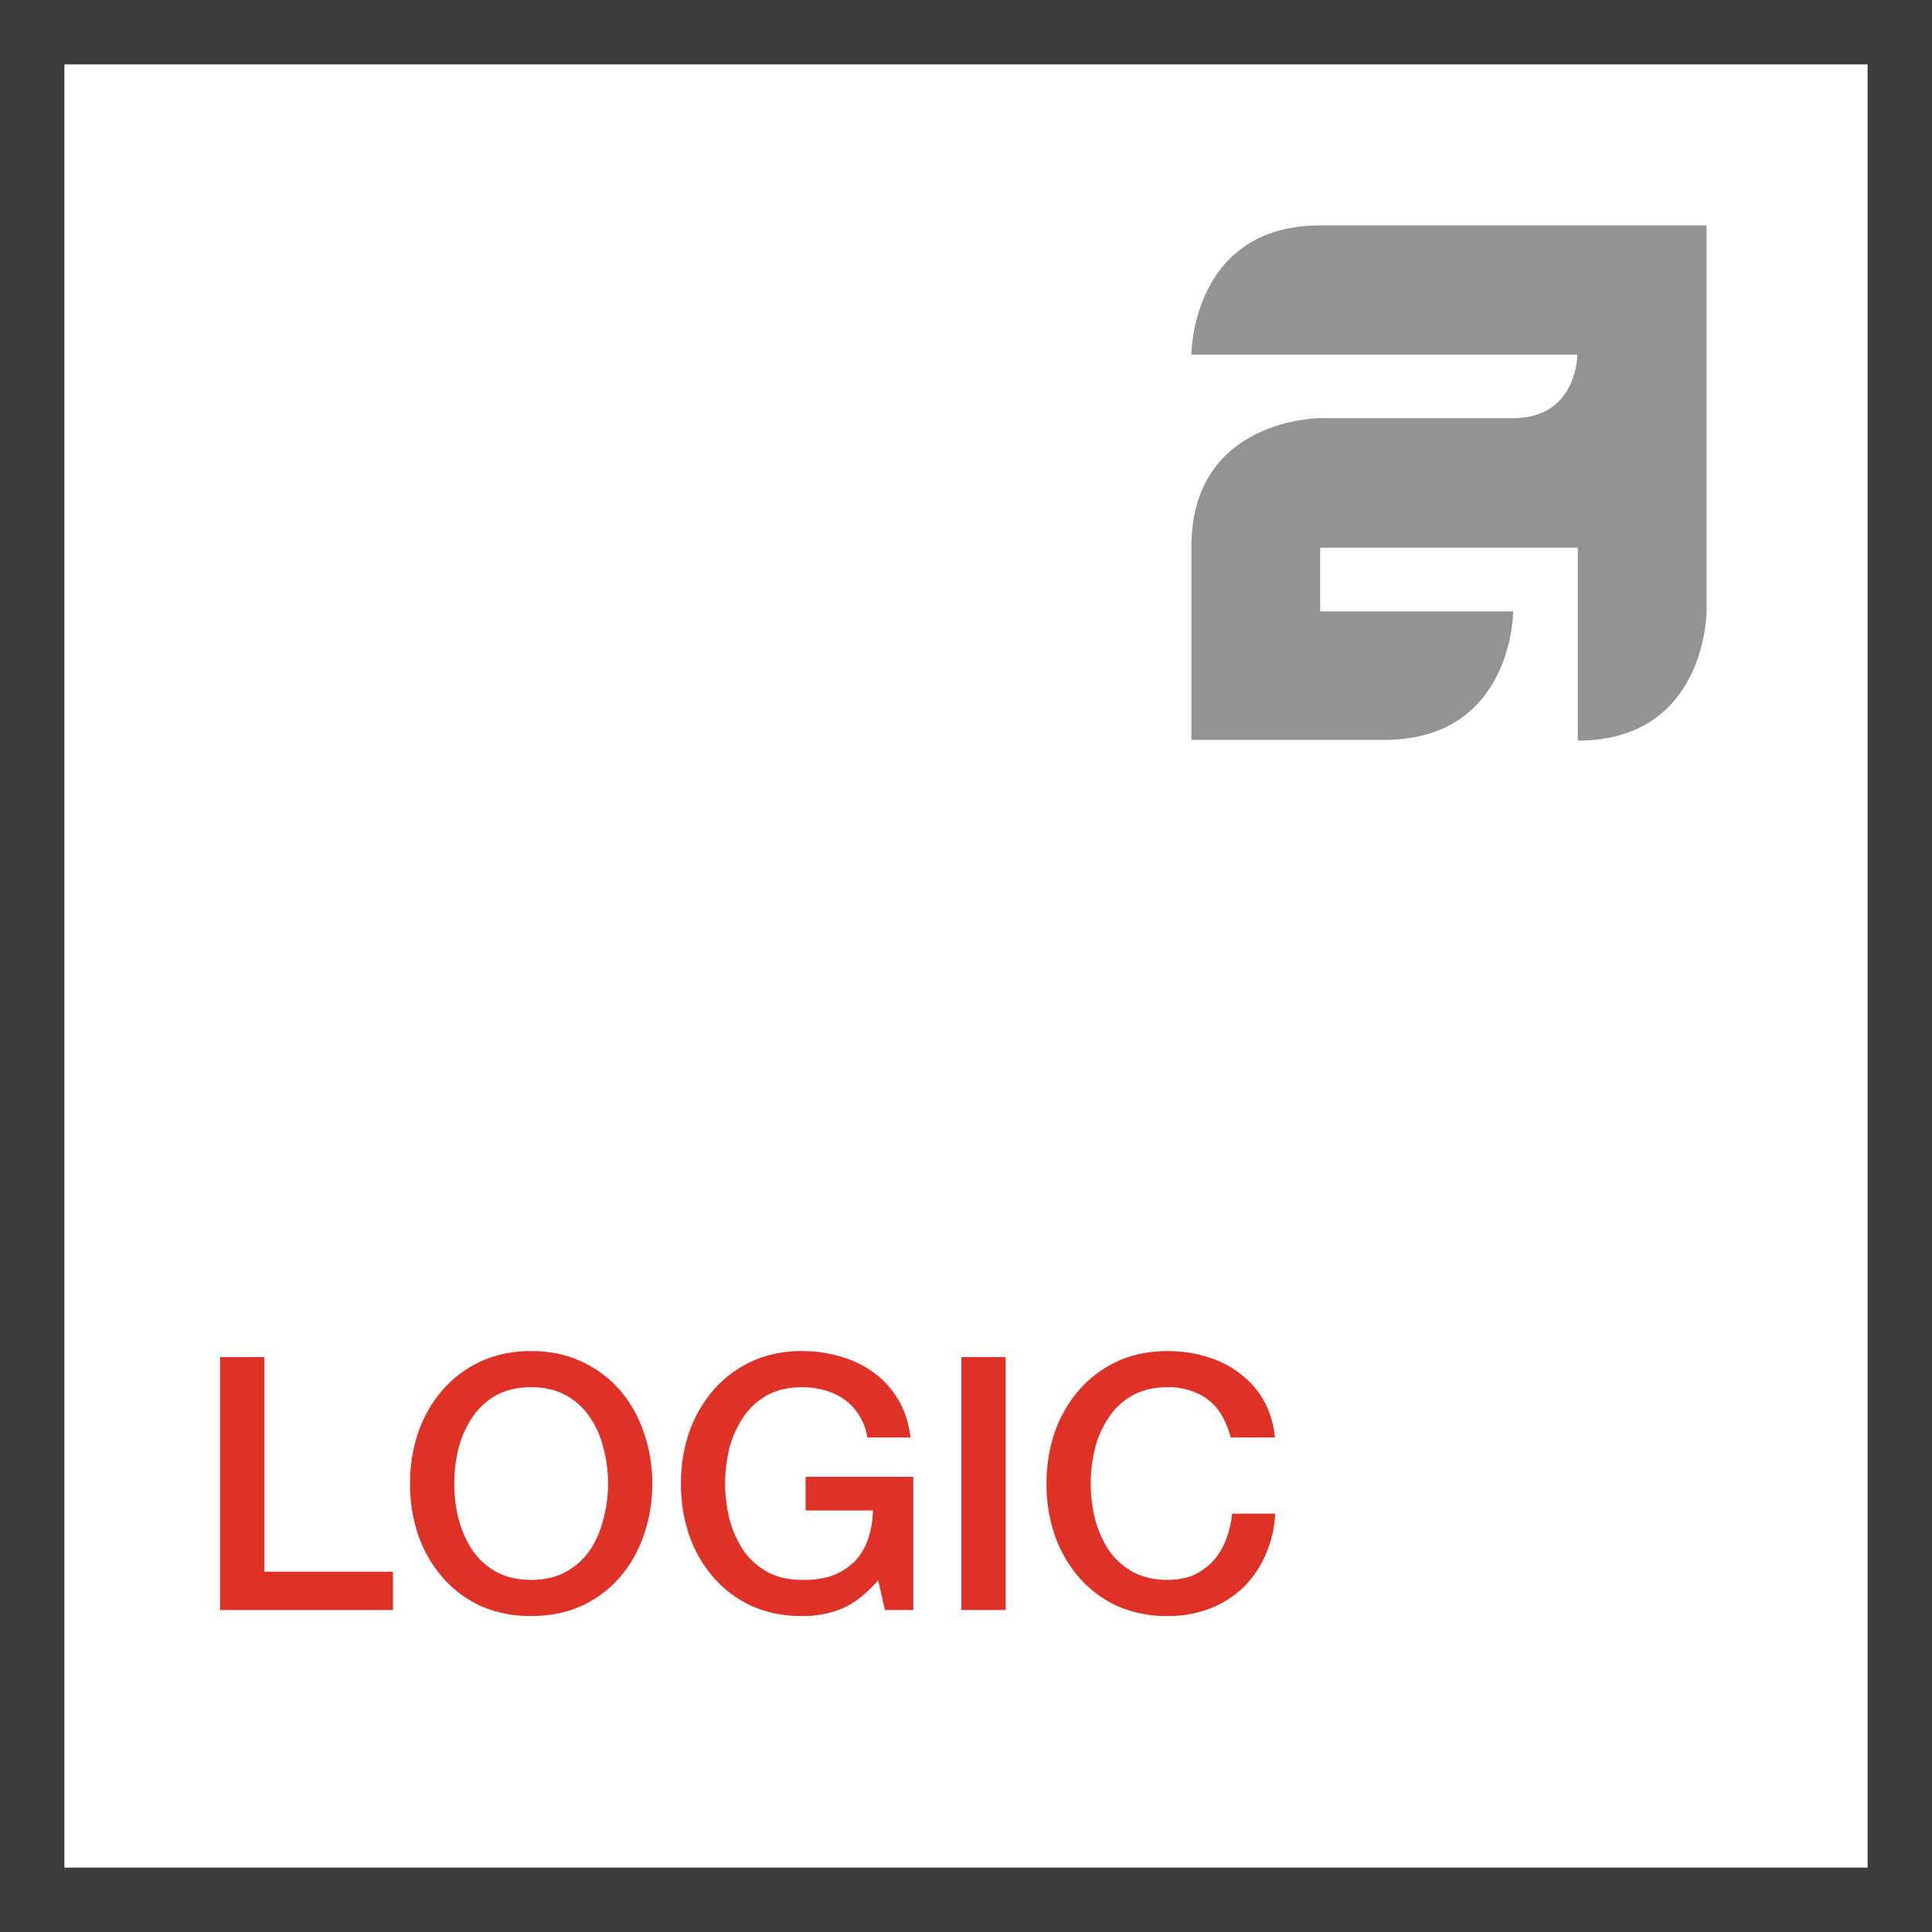
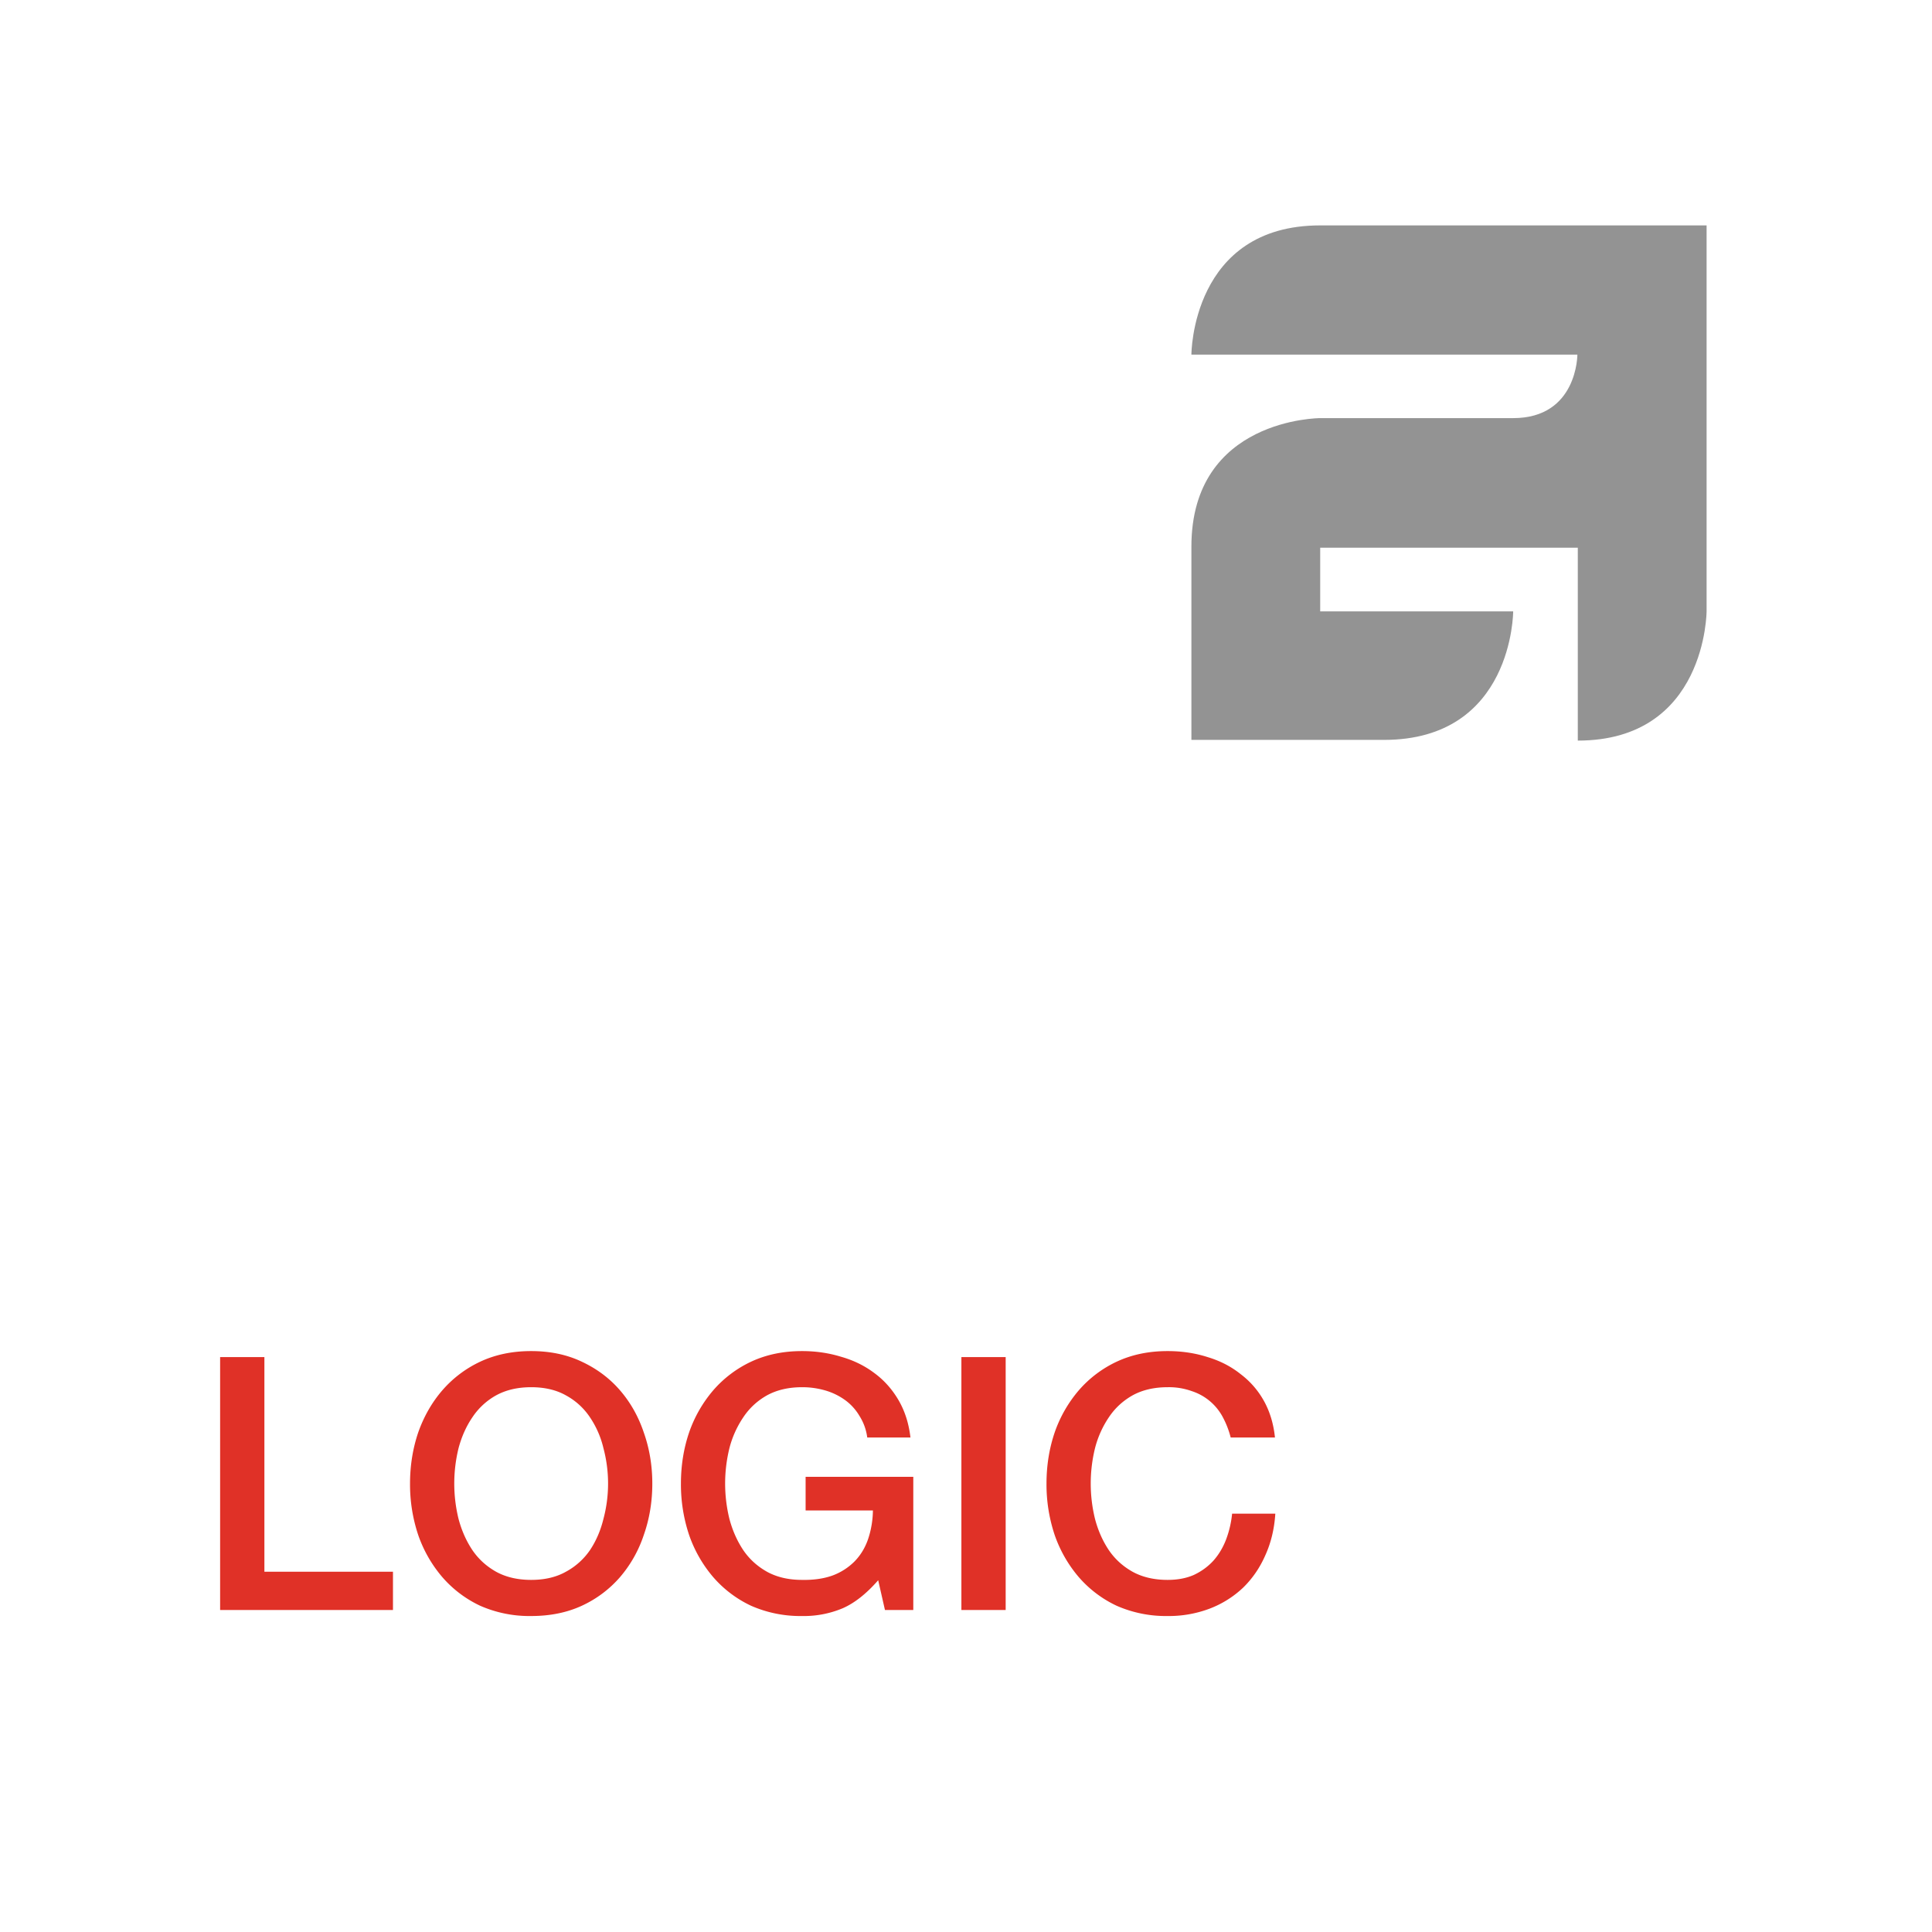
<svg xmlns="http://www.w3.org/2000/svg" width="60" height="60" fill="none" viewBox="0 0 60 60">
-   <path fill="#3C3C3C" d="M58 2v56H2V2h56Zm2-2H0v60h60V0Z" />
  <path fill="#E03127" d="M38.22 44.643a2.78 2.78 0 0 0-.242-.627 1.673 1.673 0 0 0-.968-.814 2.104 2.104 0 0 0-.748-.121c-.418 0-.781.084-1.089.253-.3.169-.546.396-.737.682a3.08 3.08 0 0 0-.429.957 4.607 4.607 0 0 0 0 2.2c.095.36.238.682.429.968.19.279.436.502.737.671.308.169.671.253 1.089.253.308 0 .58-.051.814-.154.235-.11.436-.257.605-.44.169-.19.3-.41.396-.66a3.13 3.13 0 0 0 .187-.803h1.342c-.03.47-.132.898-.308 1.287-.169.389-.4.726-.693 1.012a3.13 3.13 0 0 1-1.034.649 3.583 3.583 0 0 1-1.309.231 3.796 3.796 0 0 1-1.584-.319 3.55 3.55 0 0 1-1.177-.891 4.04 4.04 0 0 1-.748-1.309 4.947 4.947 0 0 1-.253-1.595c0-.557.084-1.085.253-1.584a4.04 4.04 0 0 1 .748-1.309 3.55 3.55 0 0 1 1.177-.891c.47-.22.997-.33 1.584-.33.44 0 .854.062 1.243.187.389.117.73.293 1.023.528.3.227.543.506.726.836.183.33.297.708.341 1.133H38.22ZM29.857 42.146h1.375V50h-1.375v-7.854ZM28.363 50h-.88l-.21-.924c-.366.418-.732.708-1.1.869a3.114 3.114 0 0 1-1.264.242 3.796 3.796 0 0 1-1.584-.319 3.55 3.55 0 0 1-1.177-.891 4.04 4.04 0 0 1-.748-1.309 4.947 4.947 0 0 1-.253-1.595c0-.557.084-1.085.253-1.584a4.04 4.04 0 0 1 .748-1.309 3.55 3.55 0 0 1 1.177-.891c.47-.22.997-.33 1.584-.33.425 0 .829.059 1.21.176.389.11.733.279 1.034.506.3.22.55.499.748.836.198.337.323.726.374 1.166h-1.342a1.63 1.63 0 0 0-.242-.671 1.62 1.62 0 0 0-.451-.495 1.998 1.998 0 0 0-.616-.297 2.551 2.551 0 0 0-.715-.099c-.418 0-.781.084-1.09.253-.3.169-.546.396-.736.682a3.08 3.08 0 0 0-.43.957 4.607 4.607 0 0 0 0 2.2c.096.36.24.682.43.968.19.279.436.502.737.671.308.169.67.253 1.089.253.352.007.664-.037.935-.132a1.9 1.9 0 0 0 .682-.429c.19-.19.334-.422.429-.693a2.9 2.9 0 0 0 .154-.902h-2.09v-1.045h3.344V50ZM16.496 43.081c-.418 0-.78.084-1.089.253a2.12 2.12 0 0 0-.737.682c-.19.279-.333.598-.429.957a4.607 4.607 0 0 0 0 2.2c.096.36.239.682.43.968.19.279.436.502.736.671.308.169.671.253 1.09.253.417 0 .777-.084 1.077-.253a2.13 2.13 0 0 0 .748-.671c.191-.286.33-.609.418-.968a4.273 4.273 0 0 0 0-2.2 2.899 2.899 0 0 0-.418-.957 2.092 2.092 0 0 0-.748-.682c-.3-.169-.66-.253-1.078-.253Zm0-1.122c.587 0 1.111.11 1.573.33.47.22.866.517 1.188.891.323.374.569.81.737 1.309.176.499.264 1.027.264 1.584 0 .565-.088 1.096-.264 1.595a3.886 3.886 0 0 1-.737 1.309 3.52 3.52 0 0 1-1.188.891c-.462.213-.986.319-1.573.319a3.795 3.795 0 0 1-1.584-.319 3.55 3.55 0 0 1-1.177-.891 4.038 4.038 0 0 1-.748-1.309 4.944 4.944 0 0 1-.253-1.595c0-.557.085-1.085.253-1.584.176-.499.426-.935.748-1.309a3.55 3.55 0 0 1 1.177-.891c.47-.22.998-.33 1.584-.33ZM6.836 42.146h1.375v6.666h3.993V50H6.836v-7.854Z" />
  <path fill="#939393" d="M53 7v11.974S53 23 49 23v-5.99h-8v1.977h5.993s0 3.991-4.012 3.991H37v-6.002c0-3.991 4-3.991 4-3.991h5.993c1.998 0 1.994-1.972 1.994-1.972H37S37 7 41 7h12Z" />
</svg>